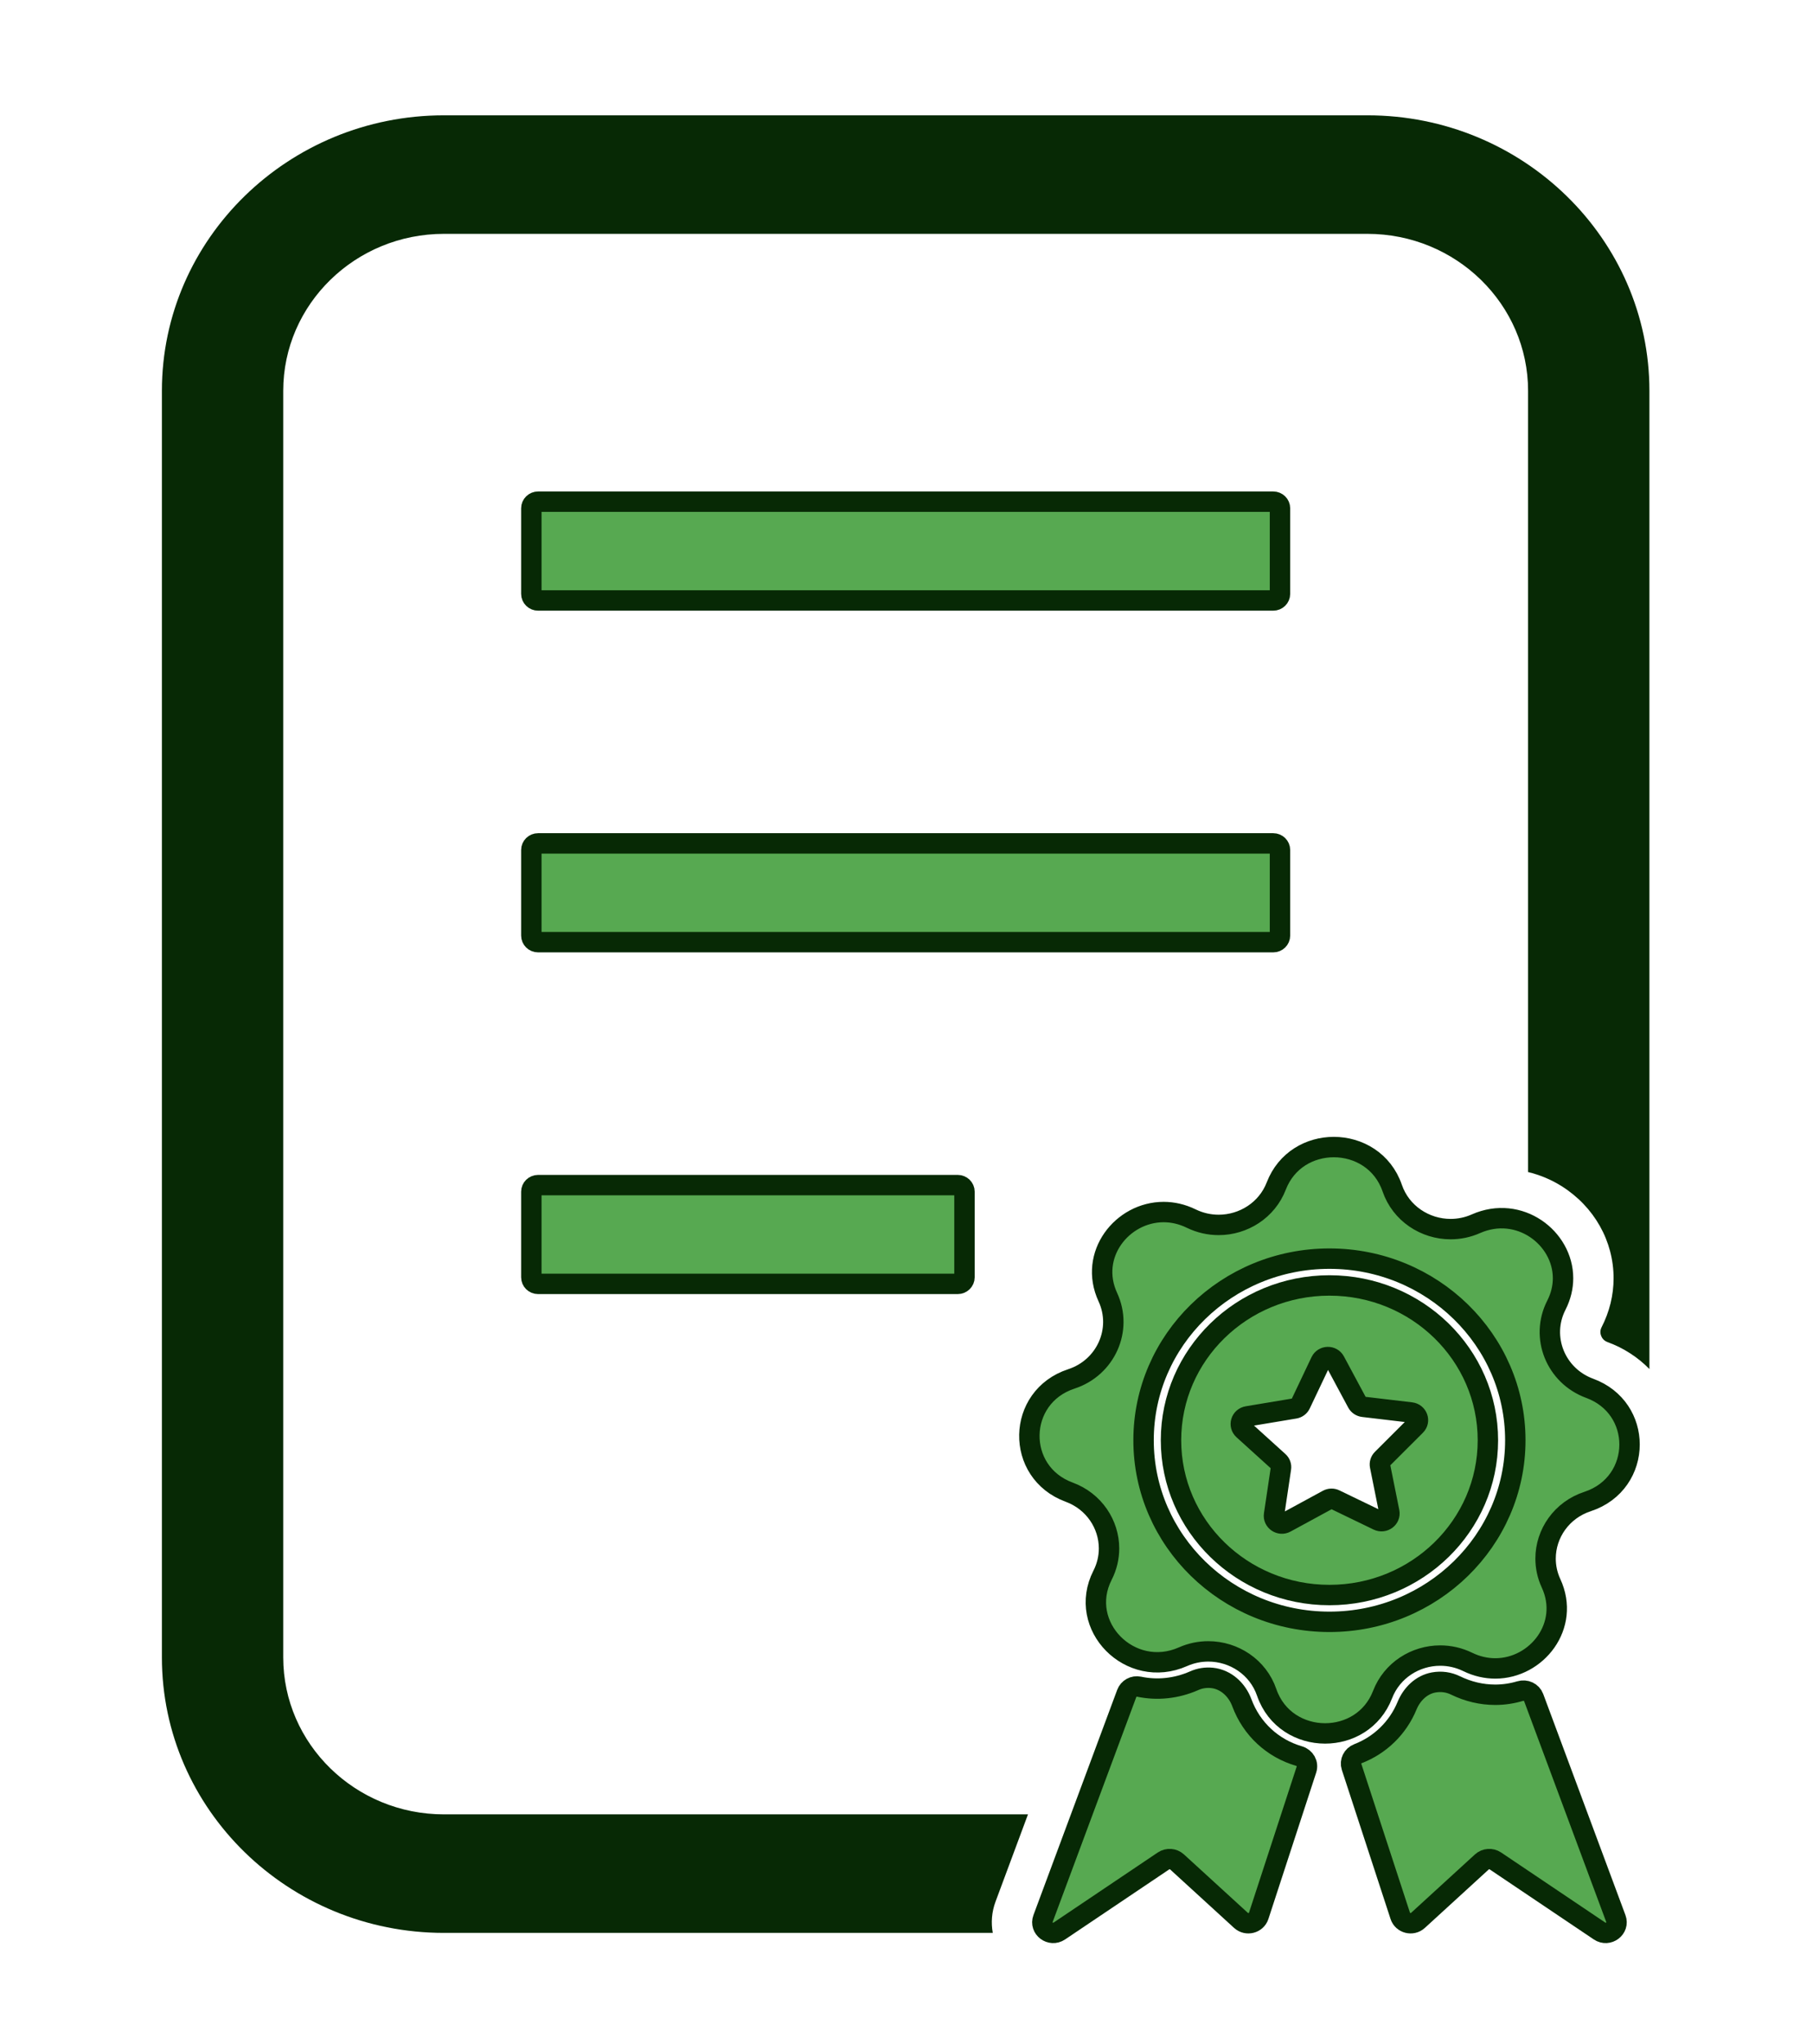
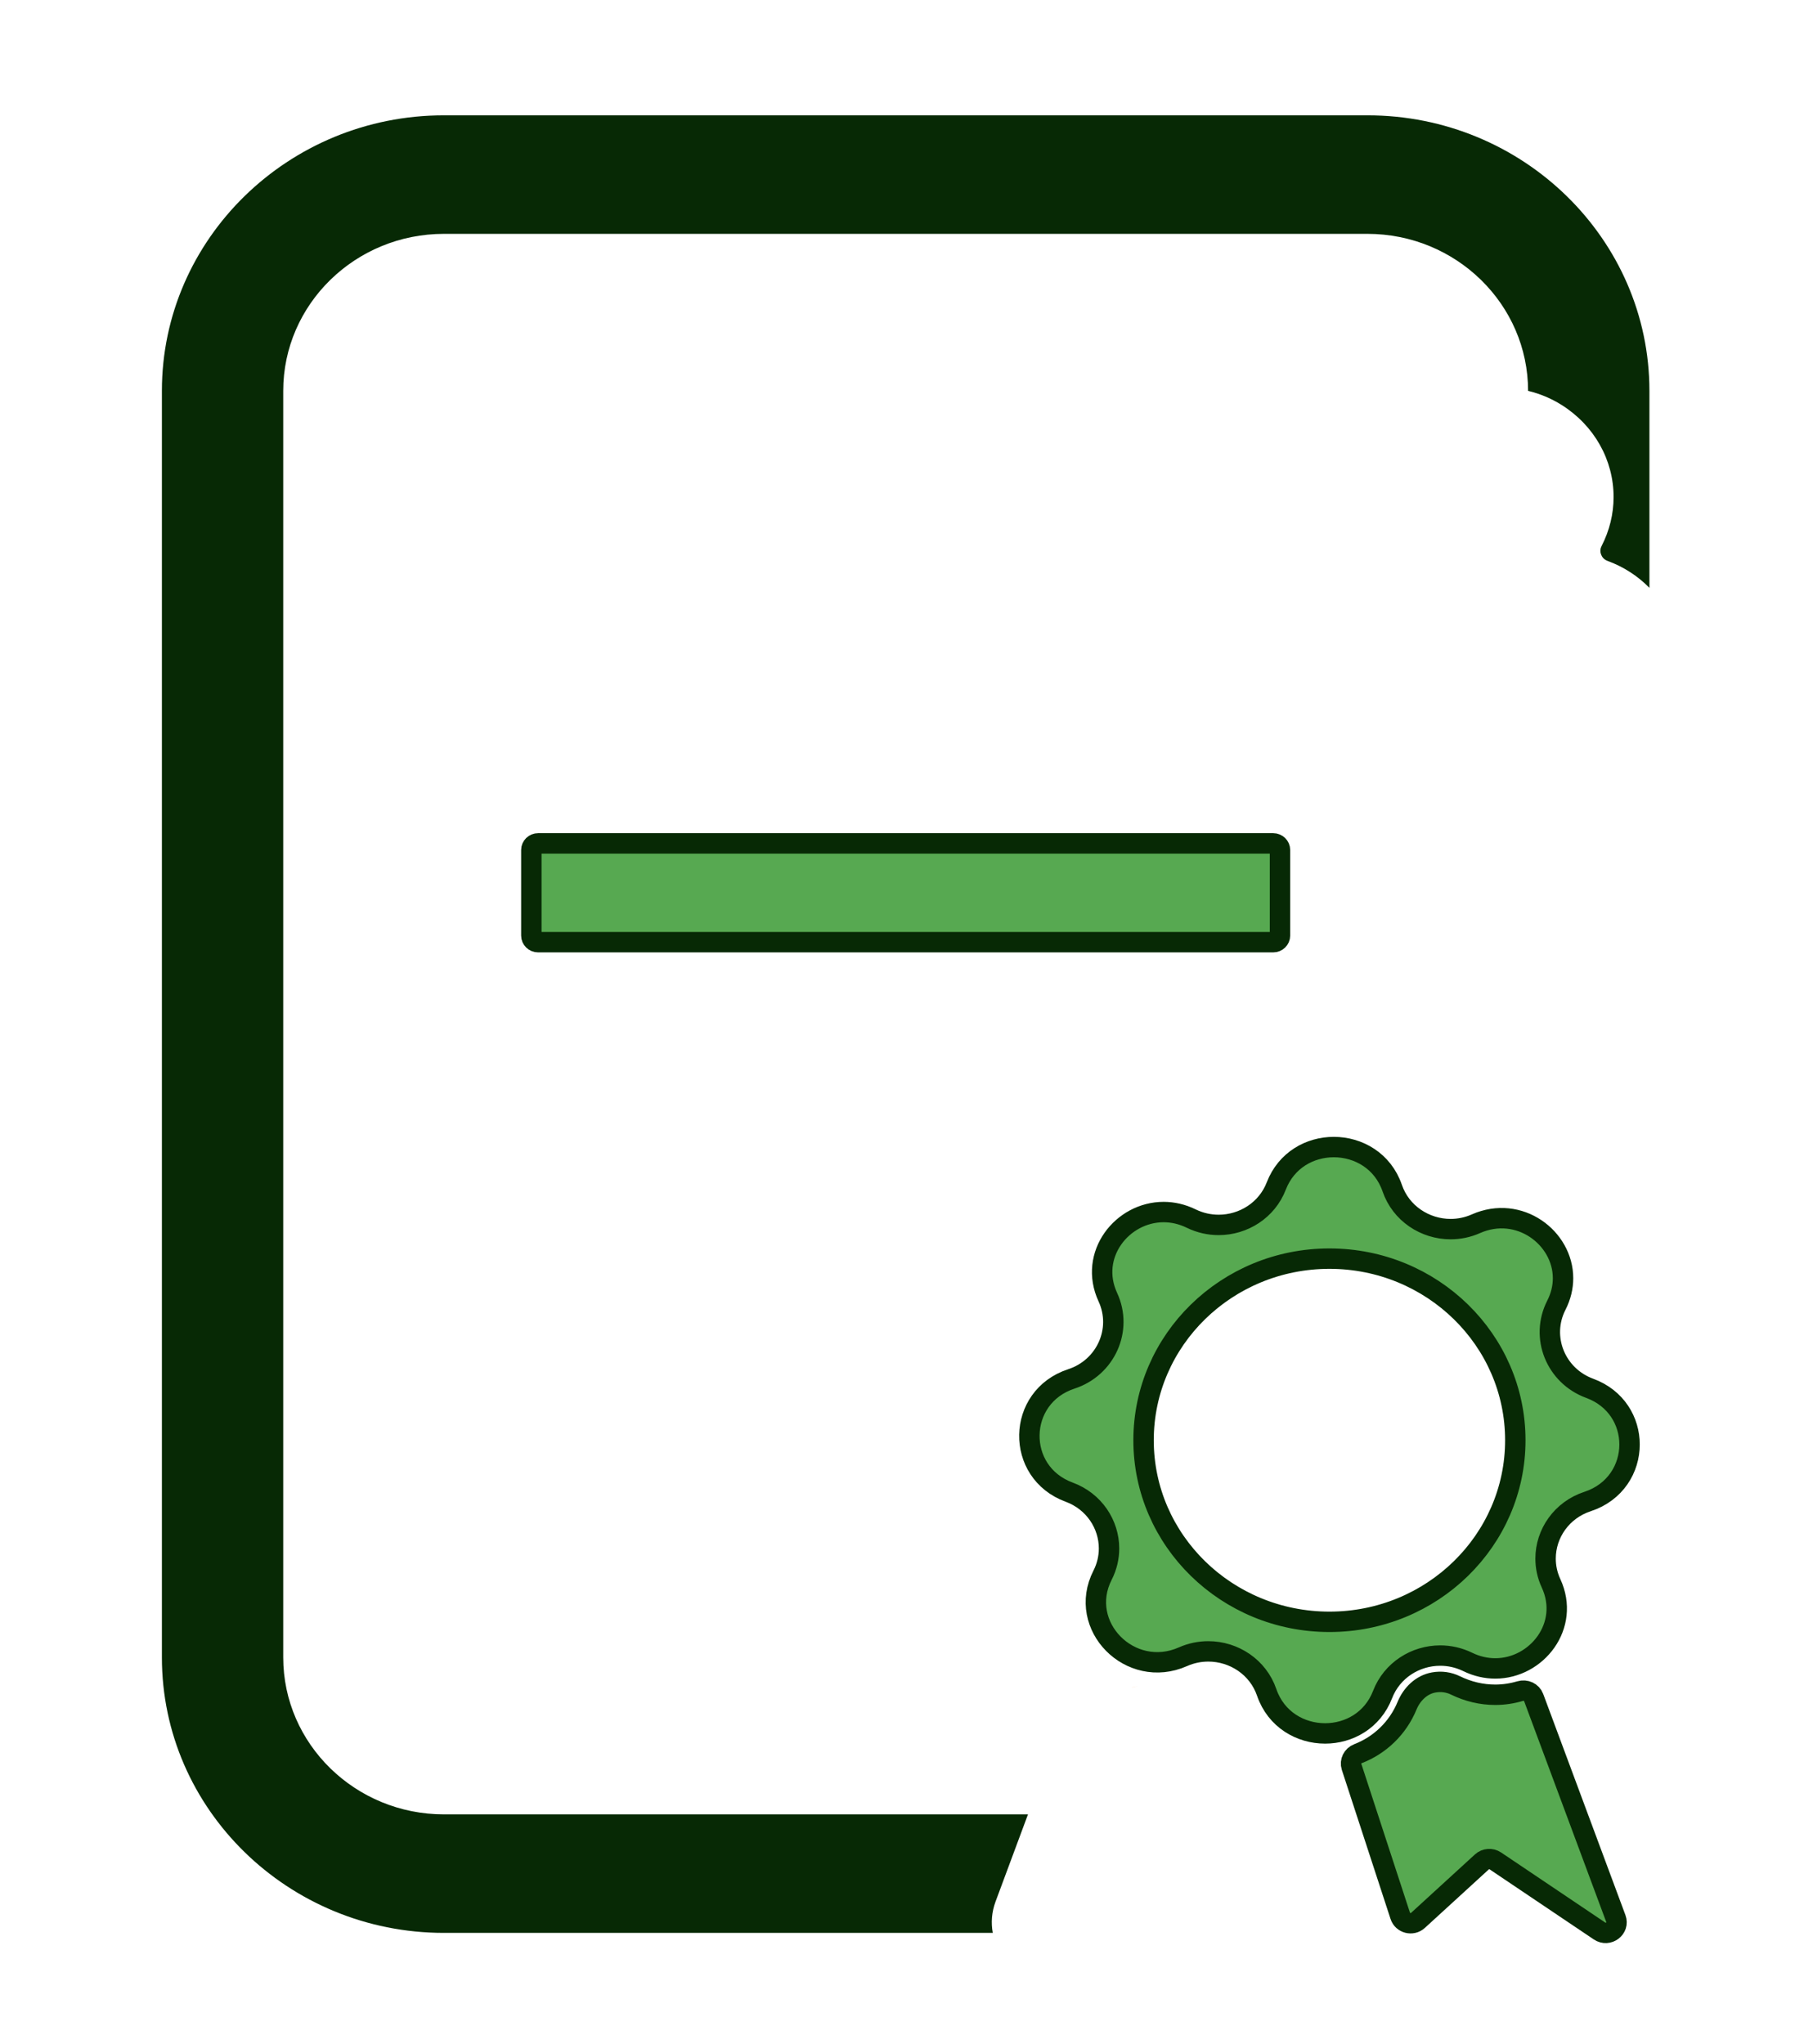
<svg xmlns="http://www.w3.org/2000/svg" version="1.1" id="Layer_1" x="0px" y="0px" width="355.333px" height="400.667px" viewBox="0 0 355.333 400.667" enable-background="new 0 0 355.333 400.667" xml:space="preserve">
  <g>
-     <path fill="#57A951" stroke="#072905" stroke-width="4" stroke-miterlimit="22.926" d="M249.543,117.707H105.461   c-0.731,0-1.322-0.578-1.322-1.291V99.633c0-0.713,0.591-1.292,1.322-1.292h144.083c0.729,0,1.322,0.578,1.322,1.292v16.783   C250.866,117.129,250.272,117.707,249.543,117.707z" />
    <path fill="#57A951" stroke="#072905" stroke-width="4" stroke-miterlimit="22.926" d="M249.543,184.69H105.461   c-0.731,0-1.322-0.579-1.322-1.292v-16.781c0-0.713,0.591-1.292,1.322-1.292h144.083c0.729,0,1.322,0.579,1.322,1.292v16.781   C250.866,184.112,250.272,184.69,249.543,184.69z" />
-     <path fill="#57A951" stroke="#072905" stroke-width="4" stroke-miterlimit="22.926" d="M105.461,251.673h82.247   c0.729,0,1.322-0.576,1.322-1.291v-16.781c0-0.713-0.595-1.291-1.322-1.291h-82.247c-0.731,0-1.322,0.578-1.322,1.291v16.781   C104.139,251.097,104.73,251.673,105.461,251.673z" />
-     <path fill="#072905" d="M195.108,372.792l6.369-17.133H87.008c-17.373,0-31.497-13.803-31.497-30.766V76.617   c0-16.976,14.124-30.776,31.497-30.776h181c17.357,0,31.482,13.801,31.482,30.776v153.134c2.307,0.556,4.529,1.477,6.588,2.771   c6.371,4.018,10.172,10.76,10.172,18.039c0,3.328-0.795,6.566-2.363,9.633c-0.344,0.676-0.227,1.297-0.064,1.691   c0.156,0.396,0.502,0.924,1.236,1.193c3.201,1.178,5.98,3.002,8.213,5.287V76.617c0-29.782-24.797-54.012-55.264-54.012h-181   c-30.479,0-55.277,24.23-55.277,54.012v248.279c0,29.781,24.798,53.998,55.277,53.998h107.569   C194.208,376.902,194.364,374.804,195.108,372.792z" />
+     <path fill="#072905" d="M195.108,372.792l6.369-17.133H87.008c-17.373,0-31.497-13.803-31.497-30.766V76.617   c0-16.976,14.124-30.776,31.497-30.776h181c17.357,0,31.482,13.801,31.482,30.776c2.307,0.556,4.529,1.477,6.588,2.771   c6.371,4.018,10.172,10.76,10.172,18.039c0,3.328-0.795,6.566-2.363,9.633c-0.344,0.676-0.227,1.297-0.064,1.691   c0.156,0.396,0.502,0.924,1.236,1.193c3.201,1.178,5.98,3.002,8.213,5.287V76.617c0-29.782-24.797-54.012-55.264-54.012h-181   c-30.479,0-55.277,24.23-55.277,54.012v248.279c0,29.781,24.798,53.998,55.277,53.998h107.569   C194.208,376.902,194.364,374.804,195.108,372.792z" />
    <path fill="#FF6600" d="M223.084,330.613c-0.473-0.063-0.938,0.031-1.33,0.258l0.227-0.1   C222.237,330.66,222.629,330.556,223.084,330.613z" />
    <g>
      <g>
-         <path fill="#57A951" stroke="#072905" stroke-width="4" stroke-miterlimit="22.926" d="M256.059,346.859l-9.365,28.693     c-0.473,1.455-2.336,1.932-3.479,0.887l-12.523-11.455c-0.729-0.666-1.834-0.746-2.658-0.193l-20.404,13.73     c-1.707,1.148-3.914-0.52-3.207-2.422l16.412-44.148c0.357-0.965,1.383-1.535,2.41-1.32c3.527,0.746,7.293,0.379,10.807-1.168     c1.08-0.488,2.277-0.674,3.486-0.553c2.742,0.277,4.912,2.332,5.85,4.866c1.924,5.183,6.068,8.956,11.219,10.46     C255.76,344.574,256.426,345.738,256.059,346.859z" />
        <path fill="#57A951" stroke="#072905" stroke-width="4" stroke-miterlimit="22.926" d="M313.493,378.521l-20.404-13.73     c-0.822-0.553-1.934-0.473-2.664,0.197l-12.51,11.449c-1.141,1.047-3.006,0.57-3.477-0.887l-9.547-29.225     c-0.34-1.041,0.213-2.15,1.254-2.557c4.313-1.67,7.813-5.004,9.629-9.42c0.924-2.236,2.787-4.104,5.215-4.545     c1.496-0.27,2.963-0.064,4.285,0.586c2.482,1.205,5.102,1.826,7.785,1.826c1.656,0,3.297-0.248,4.871-0.717     c1.094-0.326,2.262,0.207,2.654,1.262l16.111,43.334C317.405,378,315.194,379.667,313.493,378.521z" />
      </g>
      <path fill="#57A951" stroke="#072905" stroke-width="4" stroke-miterlimit="22.926" d="M311.573,272.146    c-6.693-2.457-9.729-10.035-6.545-16.281c0.908-1.777,1.314-3.572,1.314-5.303c0-7.936-8.588-14.428-17.08-10.676    c-1.613,0.719-3.307,1.049-4.961,1.049c-5.01,0-9.74-3.072-11.441-8.043c-1.838-5.338-6.643-8.041-11.447-8.041    c-4.654,0-9.305,2.533-11.27,7.625c-1.834,4.766-6.449,7.637-11.295,7.637c-1.799,0-3.637-0.396-5.367-1.238    c-1.816-0.889-3.654-1.285-5.424-1.285c-8.127,0-14.768,8.394-10.928,16.689c2.938,6.357-0.389,13.814-7.156,16.023    c-10.754,3.525-11.035,18.295-0.426,22.195c4.875,1.797,7.813,6.305,7.813,11.039c0,1.758-0.406,3.553-1.268,5.244    c-5.057,9.922,5.428,20.553,15.762,15.979c1.619-0.719,3.311-1.049,4.965-1.049c5.01,0,9.74,3.07,11.441,8.041    c1.838,5.34,6.643,8.041,11.449,8.041c4.648,0,9.303-2.533,11.266-7.625c1.838-4.764,6.451-7.635,11.295-7.635    c1.797,0,3.637,0.395,5.367,1.237c1.818,0.888,3.656,1.284,5.428,1.284c8.125,0,14.766-8.393,10.926-16.688    c-0.734-1.578-1.072-3.232-1.072-4.849c0-4.896,3.146-9.517,8.23-11.181c5.465-1.795,8.23-6.49,8.23-11.188    C319.379,278.609,316.786,274.064,311.573,272.146z M260.561,317.917c-20.117,0-36.432-15.939-36.432-35.594    c0-19.656,16.313-35.6,36.432-35.6c20.111,0,36.428,15.939,36.428,35.6C296.989,301.978,280.672,317.917,260.561,317.917z" />
-       <path fill="#57A951" stroke="#072905" stroke-width="4" stroke-miterlimit="22.926" d="M260.561,251.98    c-17.152,0-31.055,13.583-31.055,30.344c0,16.758,13.902,30.342,31.055,30.342c17.15,0,31.055-13.584,31.055-30.342    C291.616,265.563,277.711,251.98,260.561,251.98z M277.463,279.441l-6.572,6.564c-0.363,0.363-0.518,0.869-0.414,1.354    l1.813,9.021c0.246,1.232-1.059,2.205-2.209,1.65l-8.434-4.078c-0.457-0.223-0.996-0.203-1.439,0.043l-8.219,4.469    c-1.115,0.617-2.473-0.305-2.285-1.549l1.354-9.09c0.084-0.498-0.104-0.992-0.478-1.326l-6.896-6.248    c-0.94-0.863-0.478-2.4,0.799-2.613l9.272-1.547c0.496-0.08,0.933-0.402,1.142-0.859l3.953-8.332    c0.547-1.145,2.192-1.186,2.782-0.072l4.369,8.143c0.24,0.445,0.687,0.738,1.191,0.801l9.336,1.104    C277.815,277.023,278.366,278.541,277.463,279.441z" />
    </g>
  </g>
</svg>